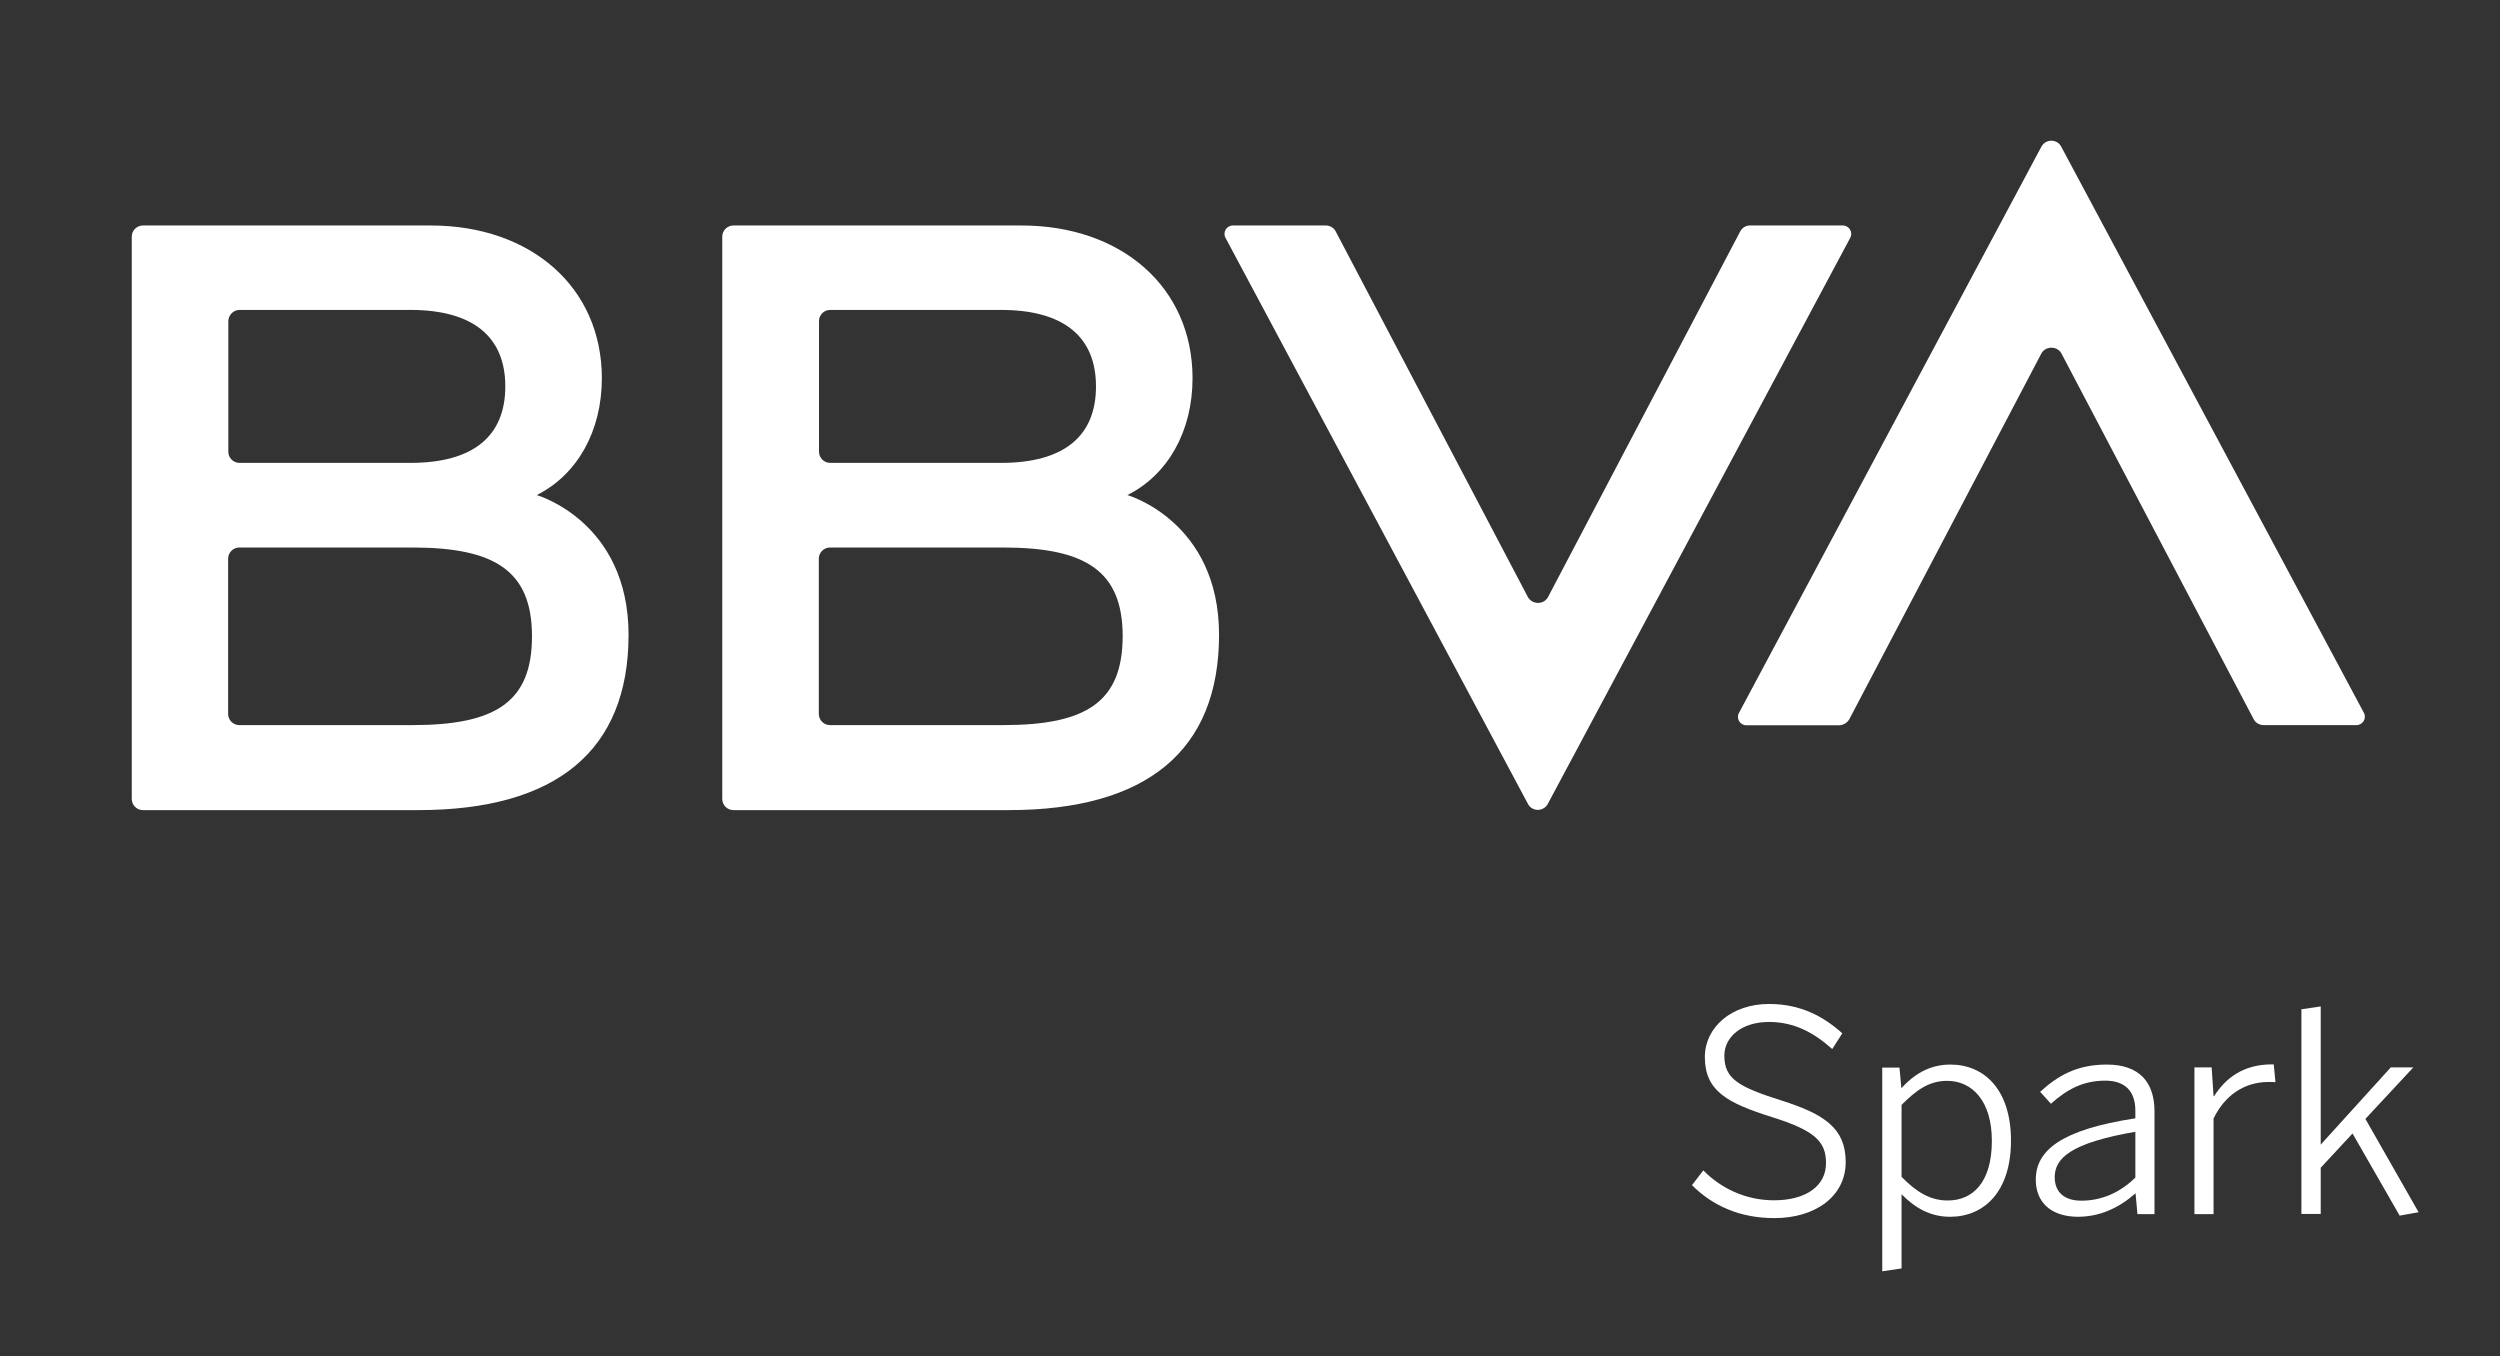
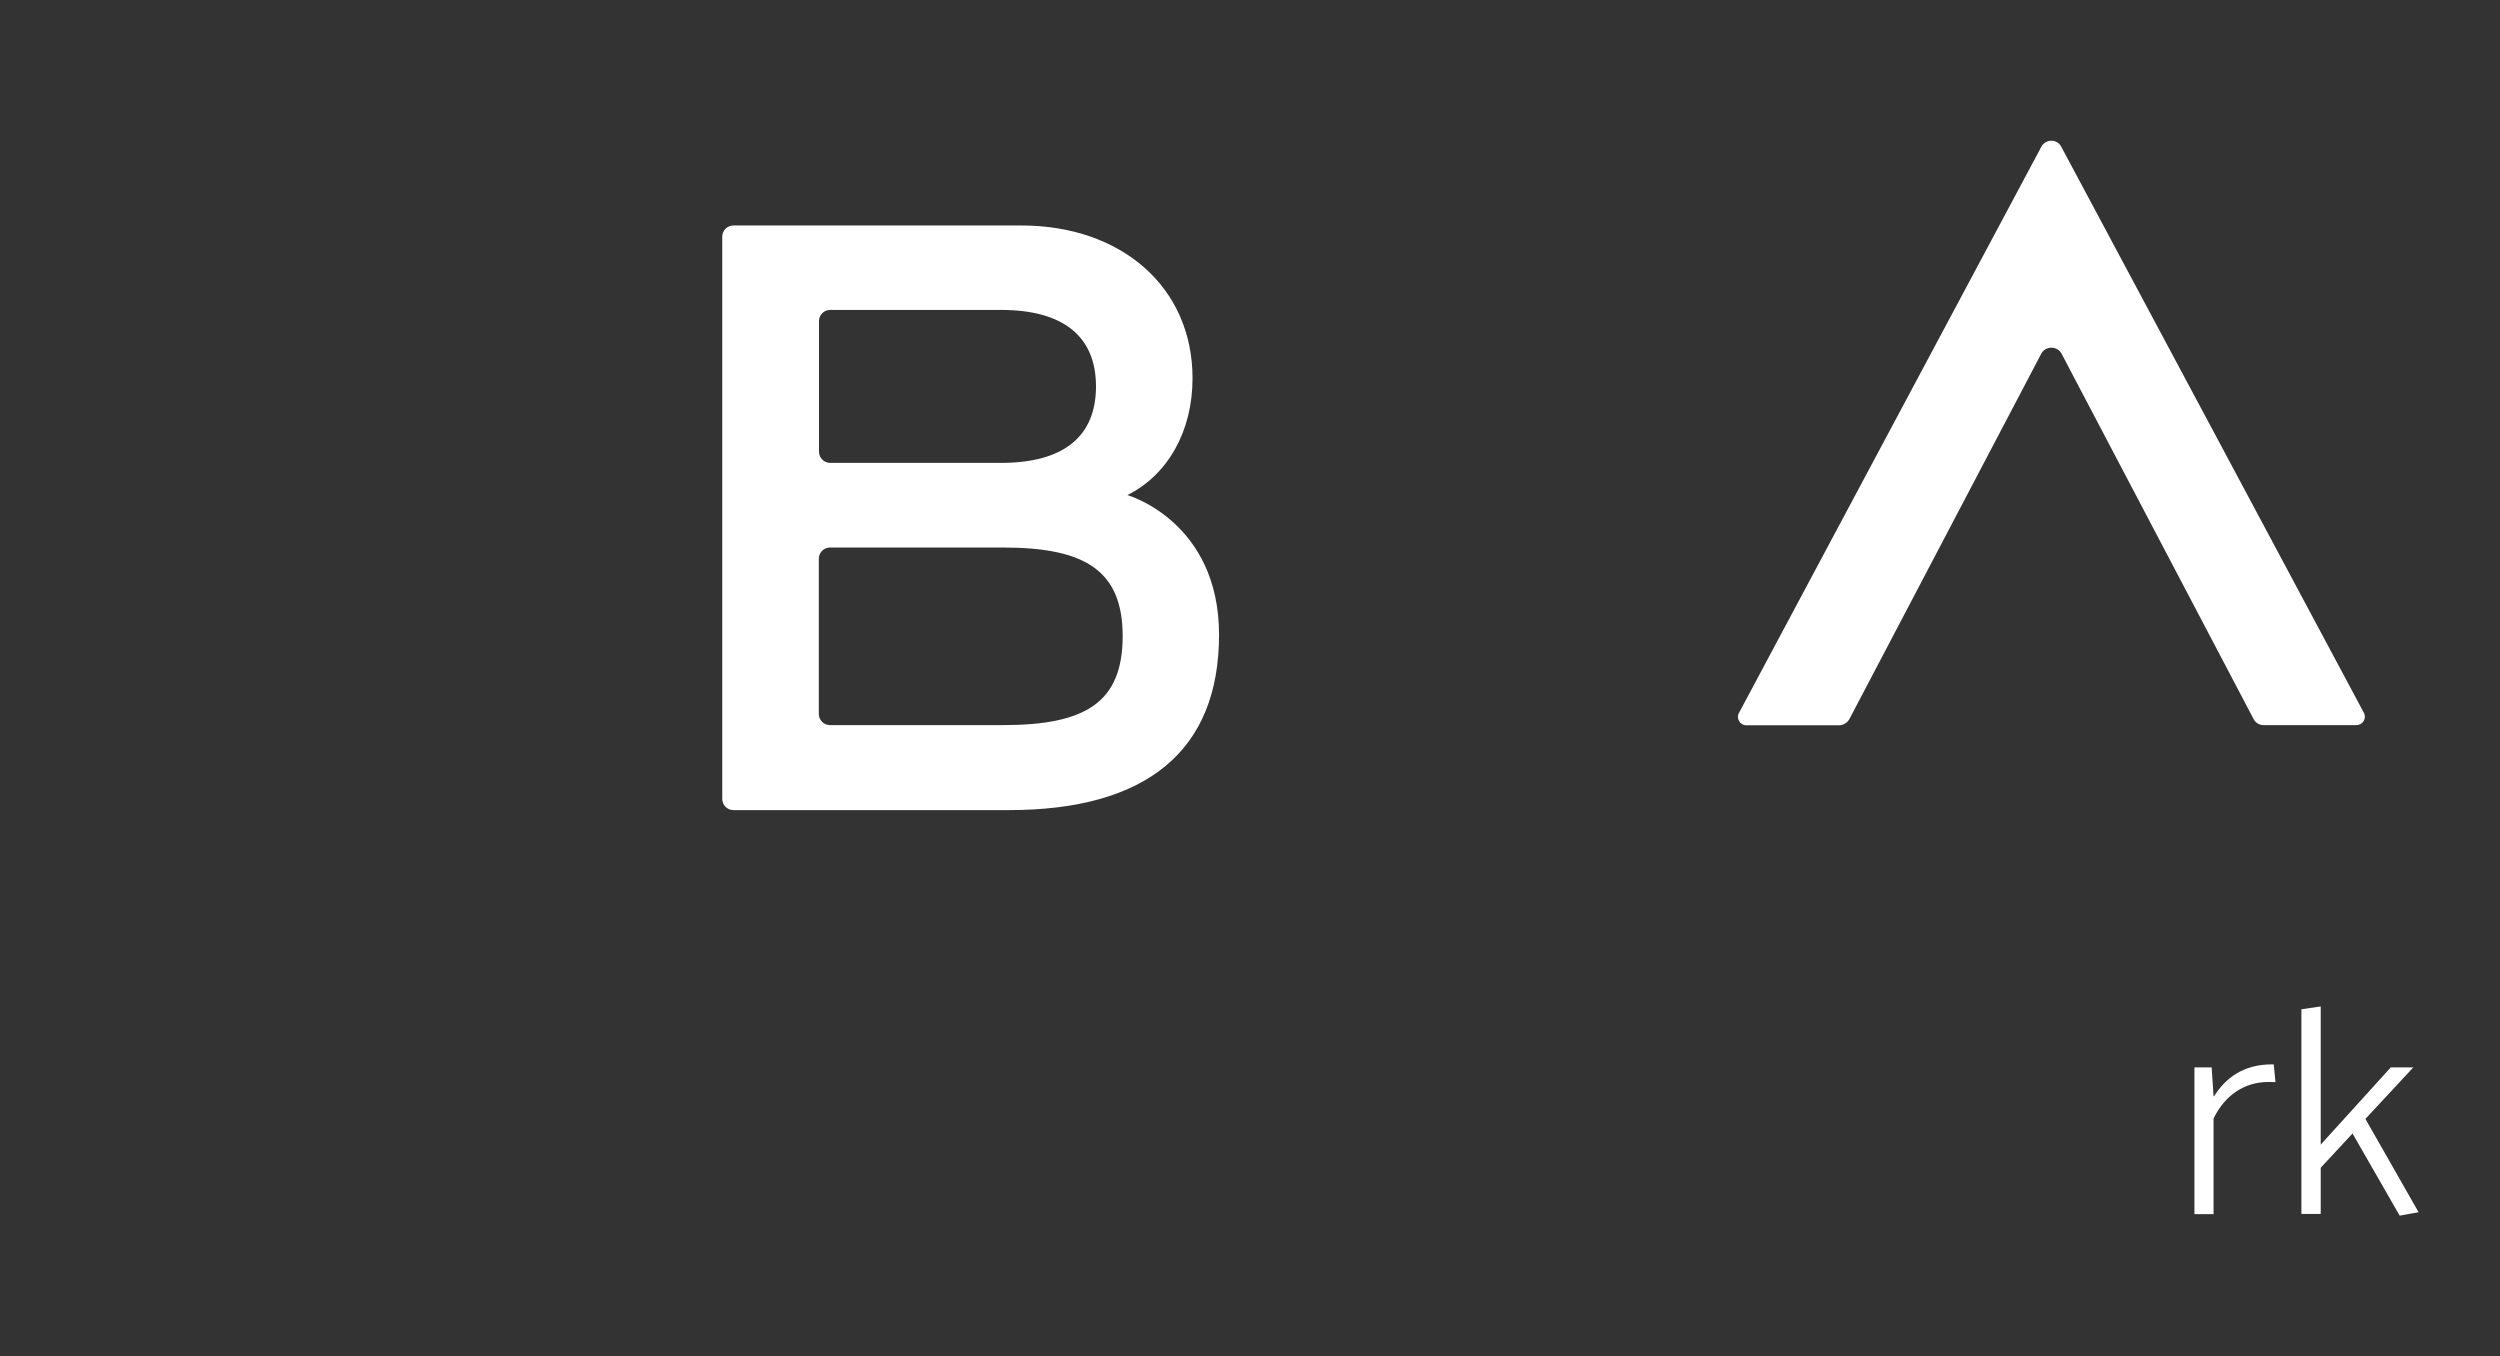
<svg xmlns="http://www.w3.org/2000/svg" version="1.1" id="Capa_1" x="0px" y="0px" viewBox="0 0 132.05 71.63" style="enable-background:new 0 0 132.05 71.63;" xml:space="preserve">
  <rect x="0" y="0" width="132.05" height="71.63" fill="#333333" stroke="none" />
  <style type="text/css">
	.st0{fill:#FFFFFF;}
</style>
  <g>
    <g>
-       <path class="st0" d="M89.37,62.6l0.6-0.78c0.91,0.93,2.22,1.58,3.73,1.58c1.68,0,2.75-0.75,2.75-1.96c0-1.13-0.56-1.72-2.87-2.44    c-2.34-0.74-3.53-1.37-3.53-3.17c0-1.56,1.4-2.8,3.39-2.8c1.66,0,2.87,0.65,3.87,1.55l-0.53,0.83c-0.99-0.88-2.02-1.43-3.34-1.43    c-1.47,0-2.36,0.81-2.36,1.78c0,1.22,0.74,1.65,3.02,2.37c2.27,0.72,3.39,1.47,3.39,3.25c0,1.8-1.59,2.96-3.77,2.96    C91.9,64.34,90.46,63.69,89.37,62.6z" />
-       <path class="st0" d="M99.42,67.15V56.39h0.91l0.1,1.09c0.62-0.68,1.43-1.25,2.59-1.25c1.78,0,3.2,1.31,3.2,4.02    c0,2.71-1.43,4.02-3.22,4.02c-1.06,0-1.87-0.49-2.56-1.19V67L99.42,67.15z M105.21,60.26c0-2.13-1.06-3.17-2.36-3.17    c-0.96,0-1.63,0.49-2.41,1.27v3.8c0.79,0.81,1.52,1.25,2.44,1.25C104.18,63.41,105.21,62.48,105.21,60.26z" />
-       <path class="st0" d="M107.53,62.31c0-1.53,1.31-2.64,5.26-3.24v-0.4c0-1.06-0.57-1.59-1.59-1.59c-1.21,0-2.05,0.49-2.87,1.22    l-0.57-0.63c0.93-0.85,1.94-1.44,3.52-1.44c1.72,0,2.52,0.93,2.52,2.47v5.43h-0.9l-0.1-1.1c-0.9,0.79-1.9,1.24-3.06,1.24    C108.34,64.26,107.53,63.51,107.53,62.31z M112.79,62.2v-2.42c-3.42,0.59-4.26,1.4-4.26,2.4c0,0.81,0.53,1.24,1.41,1.24    C111.04,63.42,112,62.97,112.79,62.2z" />
      <path class="st0" d="M115.91,64.13v-7.75h0.91l0.1,1.52h0.03c0.59-0.94,1.53-1.68,3.05-1.68h0.1l0.09,0.94    c-0.03-0.01-0.34-0.01-0.37-0.01c-1.28,0-2.31,0.71-2.9,1.93v5.05H115.91z" />
      <path class="st0" d="M121.56,64.13V53.31l1.02-0.15v7.3l3.7-4.08h1.19l-2.53,2.72l2.81,4.93l-1,0.18l-2.49-4.34l-1.68,1.81v2.44    H121.56z" />
    </g>
    <g>
-       <path class="st0" d="M91.92,12.22L81.77,31.53c-0.22,0.42-0.84,0.42-1.07,0L70.55,12.22c-0.1-0.19-0.3-0.31-0.52-0.31h-4.91    c-0.33,0-0.55,0.36-0.39,0.65l15.98,29.91c0.22,0.41,0.81,0.41,1.04,0l15.98-29.91c0.16-0.29-0.06-0.65-0.39-0.65h-4.92    C92.22,11.91,92.02,12.03,91.92,12.22" />
      <path class="st0" d="M97.68,37.99l10.14-19.31c0.22-0.42,0.85-0.42,1.07,0l10.15,19.31c0.1,0.19,0.3,0.31,0.52,0.31h4.91    c0.33,0,0.55-0.36,0.39-0.65L108.87,7.74c-0.22-0.41-0.81-0.41-1.04,0L91.85,37.66c-0.16,0.29,0.06,0.65,0.39,0.65h4.91    C97.37,38.3,97.57,38.18,97.68,37.99" />
-       <path class="st0" d="M28.35,26.15c2.12-1.06,3.44-3.35,3.44-6.17c0-4.81-3.75-8.07-9.04-8.07H7.55c-0.32,0-0.59,0.26-0.59,0.59    v29.7c0,0.32,0.26,0.59,0.59,0.59h14.54c7.28,0,11.11-3.13,11.11-9.26C33.2,27.53,28.35,26.15,28.35,26.15 M12.65,16.37h9.02    c3.32,0,5.02,1.42,5.02,4.04c0,2.63-1.69,4.04-5.02,4.04h-9.02c-0.32,0-0.59-0.26-0.59-0.59v-6.91    C12.07,16.64,12.33,16.37,12.65,16.37 M21.79,38.3l-9.15,0c-0.32,0-0.59-0.26-0.59-0.59l0-8.2c0-0.32,0.26-0.59,0.59-0.59h9.15    c4.36,0,6.31,1.24,6.31,4.69C28.1,37.07,26.19,38.3,21.79,38.3" />
      <path class="st0" d="M59.55,26.15c2.12-1.06,3.44-3.35,3.44-6.17c0-4.81-3.75-8.07-9.04-8.07H38.74c-0.32,0-0.59,0.26-0.59,0.59    v29.7c0,0.32,0.26,0.59,0.59,0.59h14.54c7.28,0,11.11-3.13,11.11-9.26C64.39,27.53,59.55,26.15,59.55,26.15 M43.85,16.37h9.02    c3.32,0,5.02,1.42,5.02,4.04c0,2.63-1.69,4.04-5.02,4.04h-9.02c-0.32,0-0.59-0.26-0.59-0.59v-6.91    C43.26,16.64,43.52,16.37,43.85,16.37 M52.99,38.3l-9.15,0c-0.32,0-0.59-0.26-0.59-0.59v-8.2c0-0.32,0.26-0.59,0.59-0.59h9.15    c4.36,0,6.31,1.24,6.31,4.69C59.29,37.07,57.39,38.3,52.99,38.3" />
    </g>
  </g>
</svg>